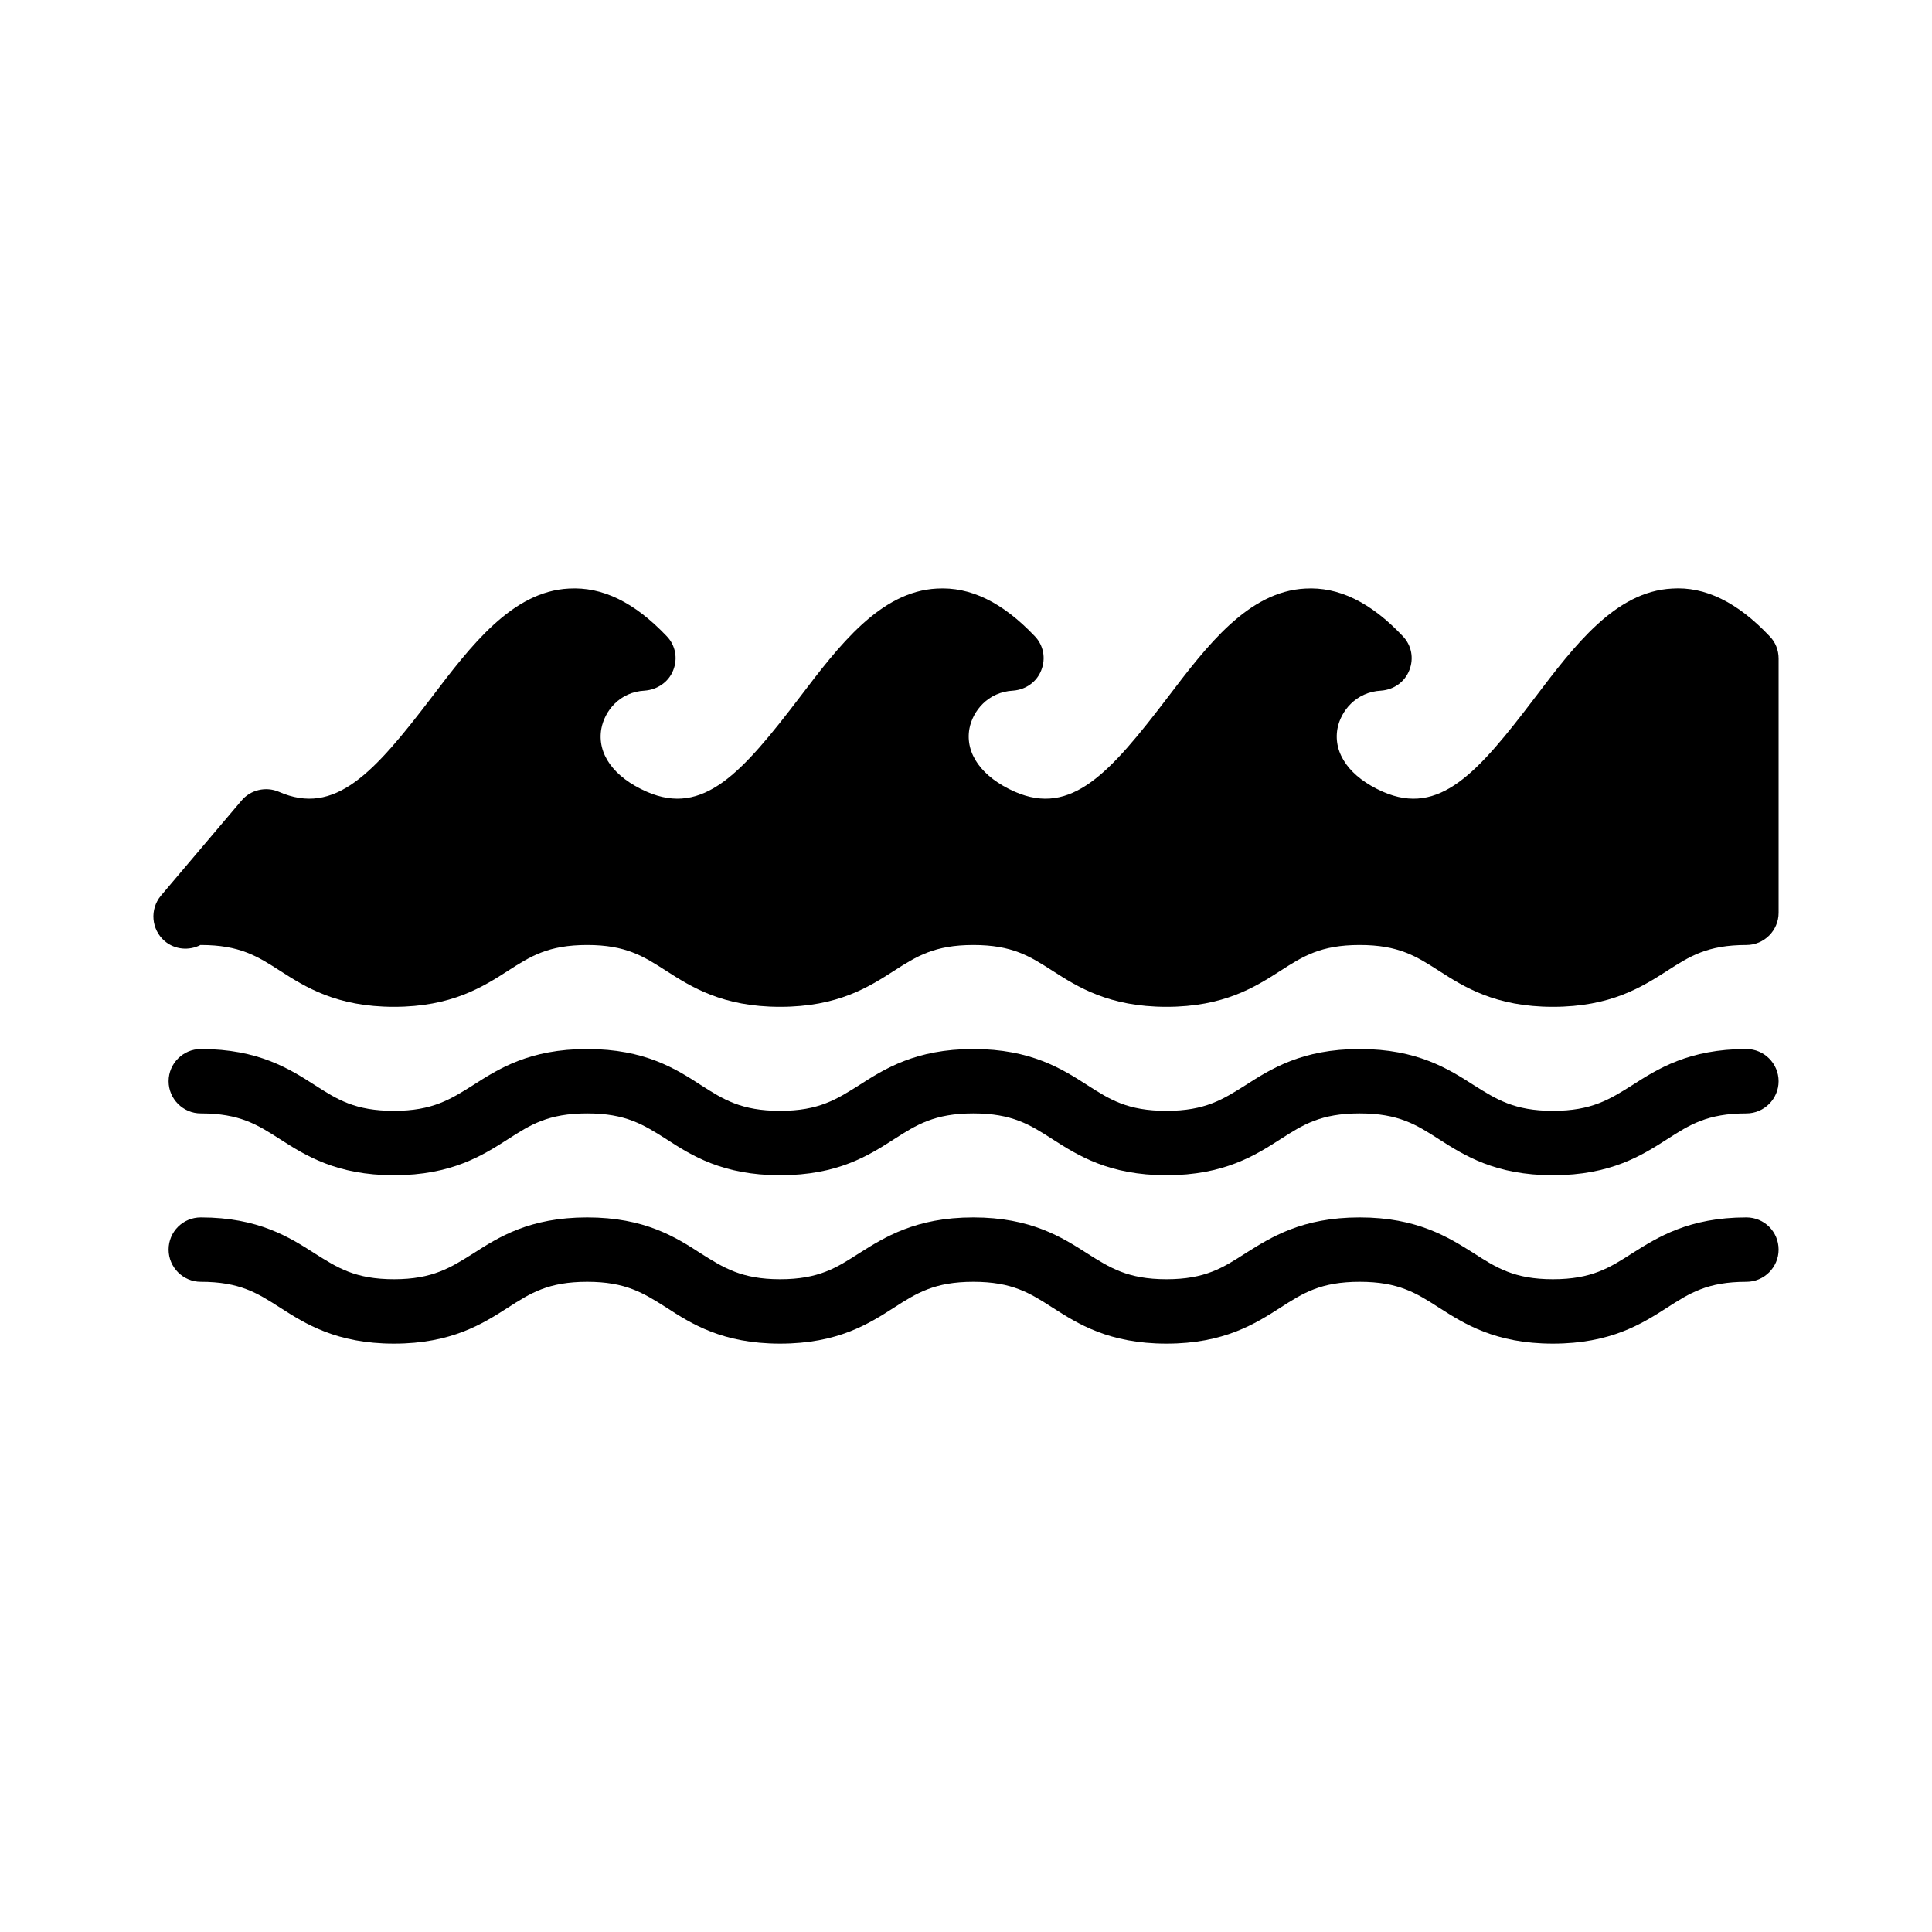
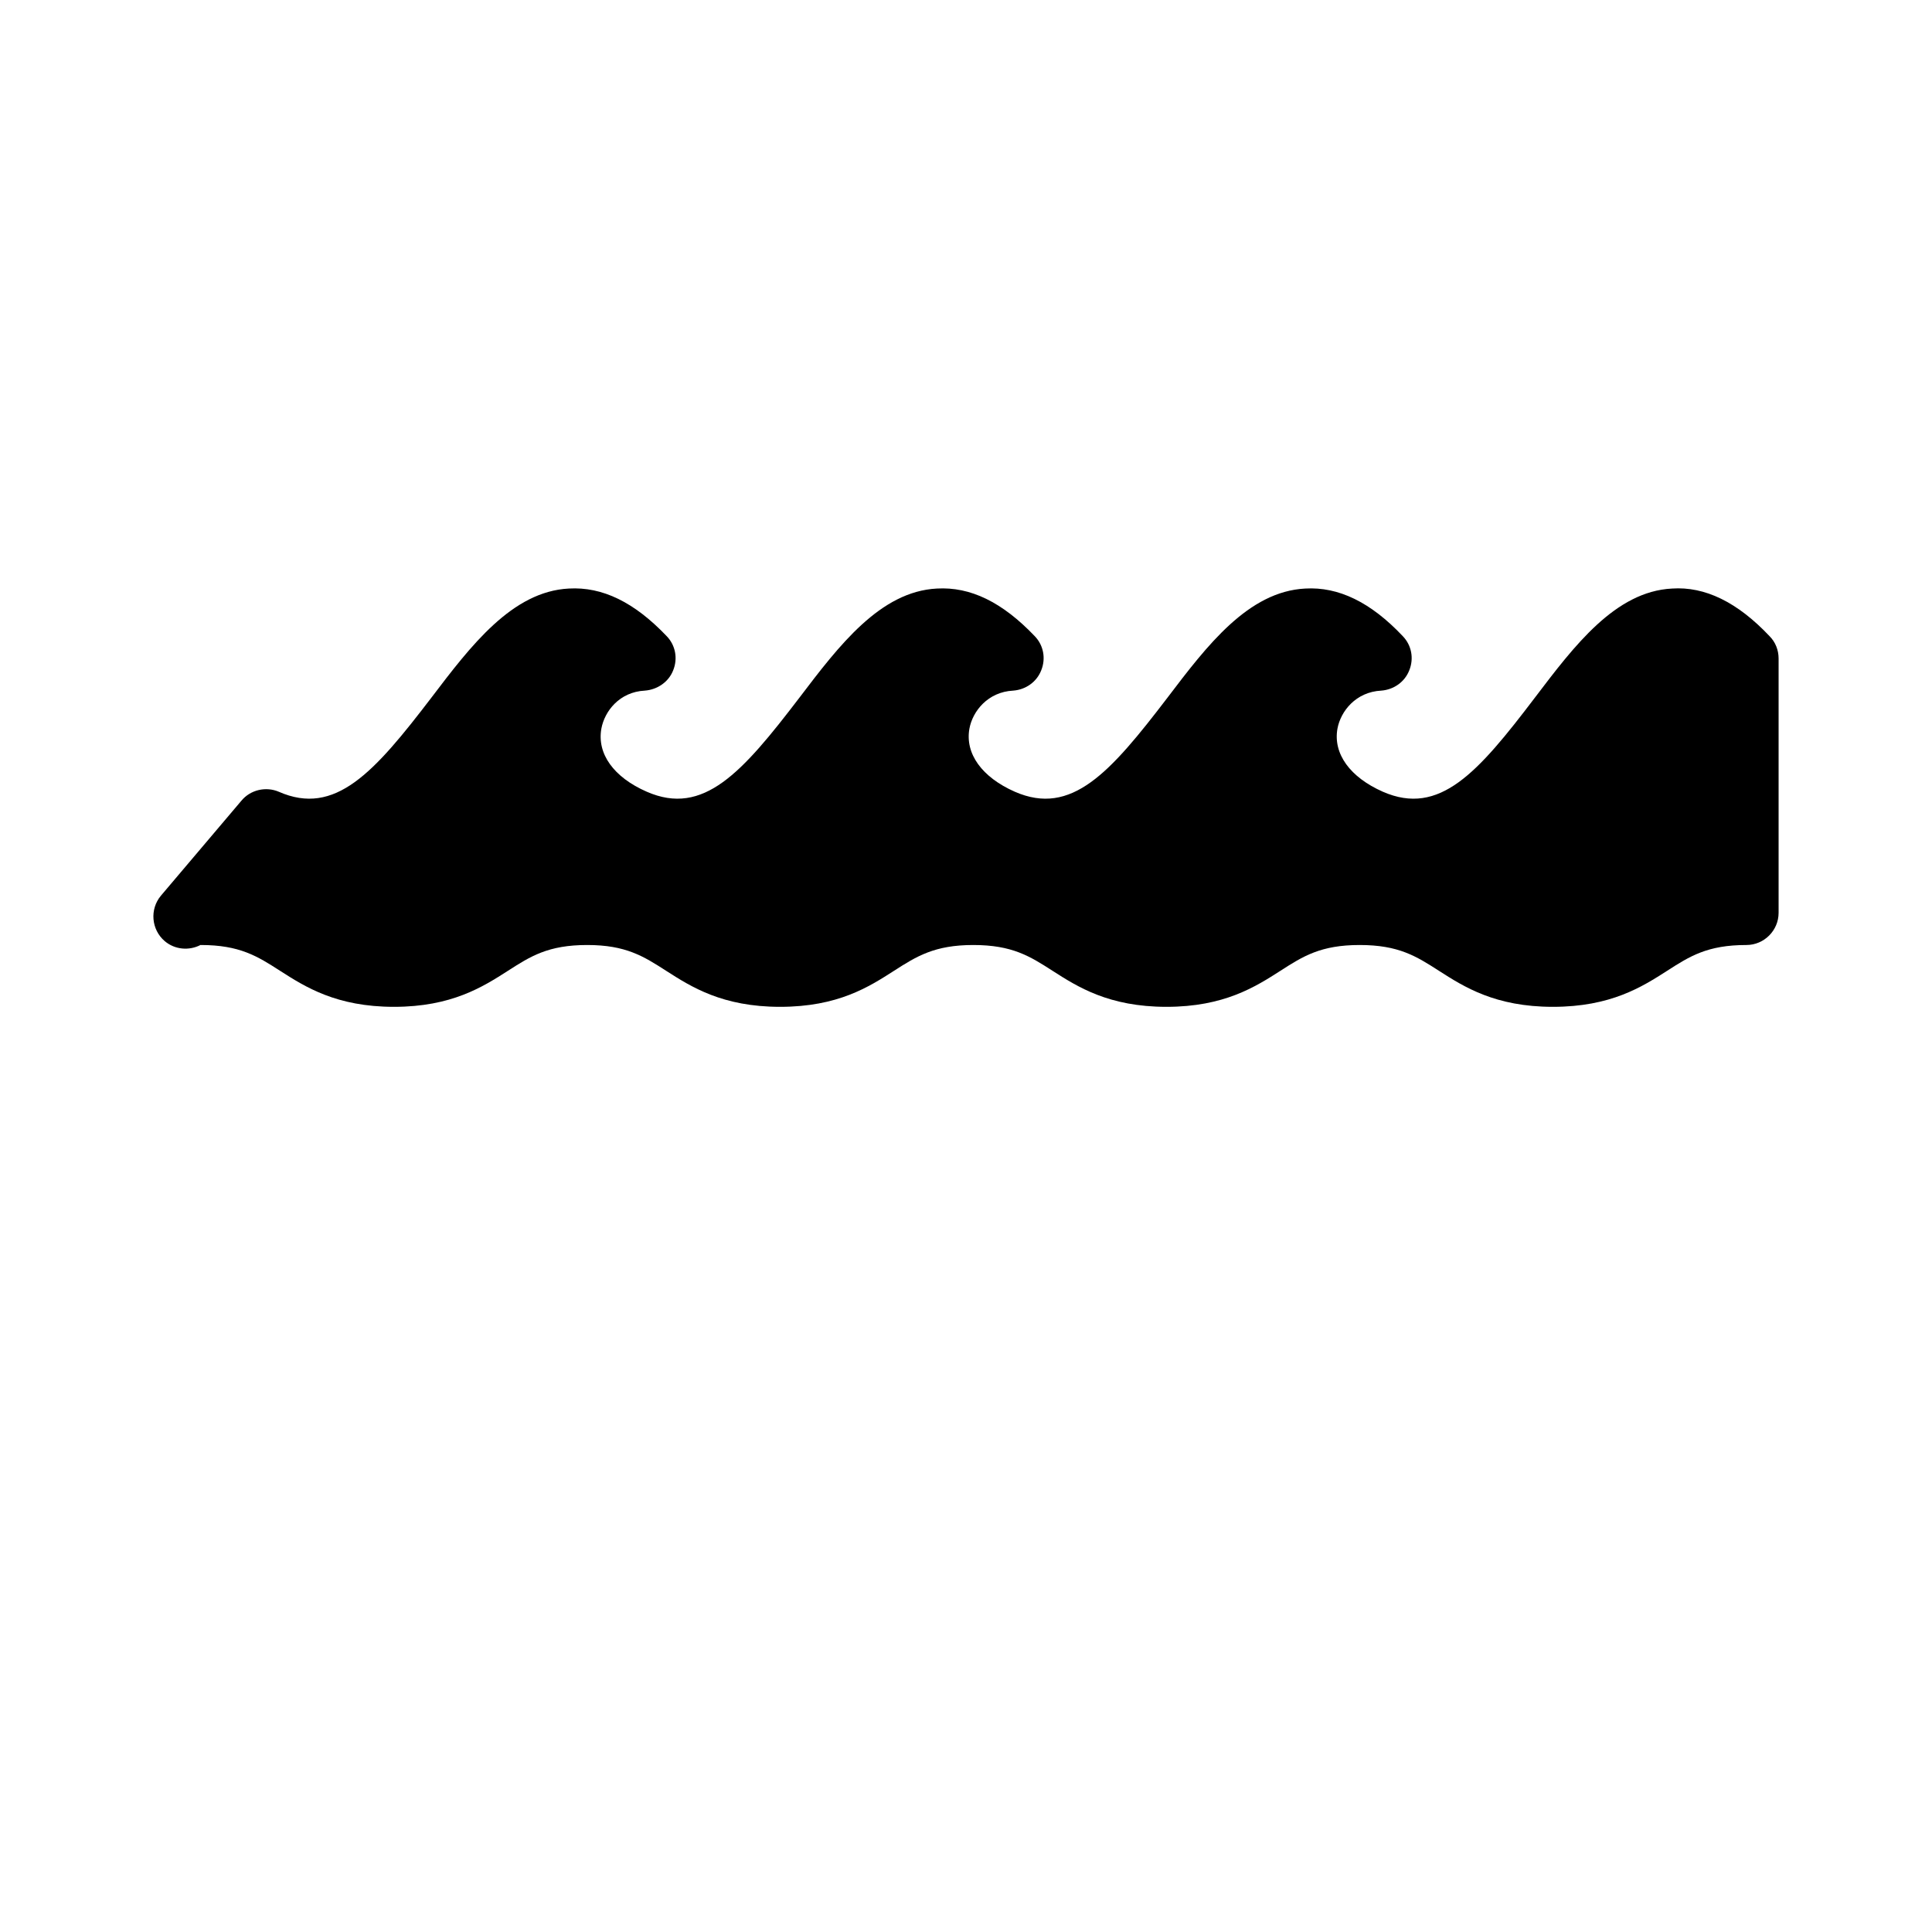
<svg xmlns="http://www.w3.org/2000/svg" version="1.1" x="0px" y="0px" viewBox="0 0 60 60" xml:space="preserve">
-   <path d="M54.236,37.808c-1.79,0-2.76,0.62-3.54,1.11  c-0.7,0.45-1.26,0.81-2.47,0.81c-1.2,0-1.76-0.36-2.46-0.81  c-0.78-0.49-1.75-1.11-3.54-1.11c-1.79,0-2.76,0.62-3.54,1.11  c-0.7,0.45-1.25,0.81-2.46,0.81c-1.21,0-1.76-0.36-2.46-0.8  c-0.78-0.5-1.75-1.12-3.54-1.12c-1.79,0-2.76,0.62-3.54,1.11  c-0.7,0.45-1.25,0.81-2.46,0.81c-1.2,0-1.76-0.36-2.46-0.8  c-0.77-0.5-1.74-1.12-3.53-1.12c-1.8,0-2.76,0.62-3.54,1.12  c-0.7,0.44-1.26,0.8-2.46,0.8c-1.21,0-1.76-0.36-2.46-0.8  c-0.78-0.5-1.75-1.12-3.54-1.12c-0.55,0-1,0.44-1,1c0,0.55,0.45,1,1,1  c1.21,0,1.76,0.35,2.46,0.8c0.78,0.5,1.75,1.12,3.54,1.12  s2.76-0.62,3.54-1.12c0.7-0.45,1.25-0.8,2.46-0.8  c1.2,0,1.75,0.35,2.46,0.8c0.77,0.5,1.74,1.12,3.53,1.12  c1.8,0,2.76-0.62,3.54-1.12c0.7-0.45,1.26-0.8,2.46-0.8  c1.21,0,1.76,0.35,2.46,0.8c0.78,0.5,1.75,1.12,3.54,1.12  c1.79,0,2.76-0.62,3.54-1.12c0.7-0.45,1.25-0.8,2.46-0.8  c1.21,0,1.76,0.35,2.46,0.8c0.78,0.5,1.75,1.12,3.54,1.12  c1.8,0,2.77-0.62,3.55-1.12c0.7-0.45,1.25-0.8,2.46-0.8  c0.55,0,1-0.45,1-1C55.236,38.248,54.786,37.808,54.236,37.808z" />
-   <path d="M54.236,32.578c-1.79,0-2.76,0.62-3.54,1.12  c-0.7,0.44-1.26,0.8-2.47,0.8c-1.2,0-1.76-0.36-2.46-0.8  c-0.78-0.5-1.75-1.12-3.54-1.12c-1.79,0-2.76,0.62-3.54,1.12  c-0.7,0.44-1.25,0.8-2.46,0.8c-1.21,0-1.76-0.35-2.46-0.8  c-0.78-0.5-1.75-1.12-3.54-1.12c-1.79,0-2.76,0.62-3.54,1.12  c-0.7,0.44-1.25,0.8-2.46,0.8c-1.2,0-1.76-0.35-2.46-0.8  c-0.77-0.5-1.74-1.12-3.53-1.12c-1.8,0-2.76,0.62-3.54,1.12  c-0.7,0.44-1.26,0.8-2.46,0.8c-1.21,0-1.76-0.35-2.46-0.8  c-0.78-0.5-1.75-1.12-3.54-1.12c-0.55,0-1,0.45-1,1c0,0.55,0.45,1,1,1  c1.21,0,1.76,0.35,2.46,0.8c0.78,0.5,1.75,1.12,3.54,1.12  s2.76-0.62,3.54-1.12c0.7-0.45,1.25-0.8,2.46-0.8  c1.2,0,1.75,0.35,2.46,0.8c0.77,0.5,1.74,1.12,3.53,1.12  c1.8,0,2.76-0.62,3.54-1.12c0.7-0.45,1.26-0.8,2.46-0.8  c1.21,0,1.76,0.35,2.46,0.8c0.78,0.5,1.75,1.12,3.54,1.12  c1.79,0,2.76-0.62,3.54-1.12c0.7-0.45,1.25-0.8,2.46-0.8  c1.21,0,1.76,0.35,2.46,0.8c0.78,0.5,1.75,1.12,3.54,1.12  c1.8,0,2.77-0.62,3.55-1.12c0.7-0.45,1.25-0.8,2.46-0.8  c0.55,0,1-0.45,1-1C55.236,33.028,54.786,32.578,54.236,32.578z" />
  <path d="M51.926,18.278c-1.76,0.09-3.03,1.77-4.26,3.39  c-1.77,2.33-2.96,3.69-4.72,2.92c-1.02-0.45-1.55-1.18-1.41-1.96  c0.1-0.54,0.57-1.14,1.36-1.18c0.39-0.03,0.73-0.27,0.87-0.63  c0.15-0.37,0.07-0.78-0.2-1.06c-1-1.06-2-1.54-3.03-1.48  c-1.77,0.09-3.05,1.77-4.28,3.39c-1.78,2.33-2.98,3.69-4.74,2.92  c-1.02-0.45-1.55-1.18-1.41-1.96c0.1-0.54,0.57-1.14,1.36-1.18  c0.39-0.03,0.73-0.27,0.87-0.63c0.15-0.37,0.07-0.78-0.2-1.06  c-1.01-1.06-2-1.54-3.04-1.48c-1.76,0.09-3.04,1.77-4.27,3.39  c-1.78,2.33-2.98,3.69-4.74,2.92c-1.03-0.45-1.55-1.18-1.41-1.96  c0.1-0.54,0.56-1.14,1.35-1.18c0.39-0.03,0.74-0.27,0.88-0.63  c0.15-0.37,0.07-0.78-0.2-1.06c-1.01-1.06-2-1.54-3.04-1.48  c-1.76,0.09-3.04,1.77-4.27,3.39c-1.78,2.33-2.99,3.69-4.74,2.92  c-0.4-0.17-0.88-0.06-1.16,0.28l-2.5,2.95  c-0.35,0.42-0.3,1.05,0.12,1.41c0.32,0.27,0.76,0.3,1.11,0.12  H6.236c1.21,0,1.76,0.35,2.46,0.8c0.78,0.5,1.75,1.12,3.54,1.12  s2.76-0.62,3.54-1.12c0.7-0.45,1.25-0.8,2.46-0.8  c1.2,0,1.75,0.35,2.45,0.8c0.78,0.5,1.75,1.12,3.54,1.12  c1.8,0,2.76-0.62,3.54-1.12c0.7-0.45,1.26-0.8,2.46-0.8  c1.21,0,1.76,0.35,2.46,0.8c0.78,0.5,1.75,1.12,3.54,1.12  c1.79,0,2.76-0.62,3.54-1.12c0.7-0.45,1.25-0.8,2.46-0.8  c1.21,0,1.76,0.35,2.46,0.8c0.78,0.5,1.75,1.12,3.54,1.12  c1.8,0,2.77-0.62,3.55-1.12c0.7-0.45,1.25-0.8,2.46-0.8  c0.55,0,1-0.45,1-1v-7.9c0-0.26-0.1-0.51-0.28-0.69  C53.956,18.698,52.946,18.208,51.926,18.278z" />
</svg>